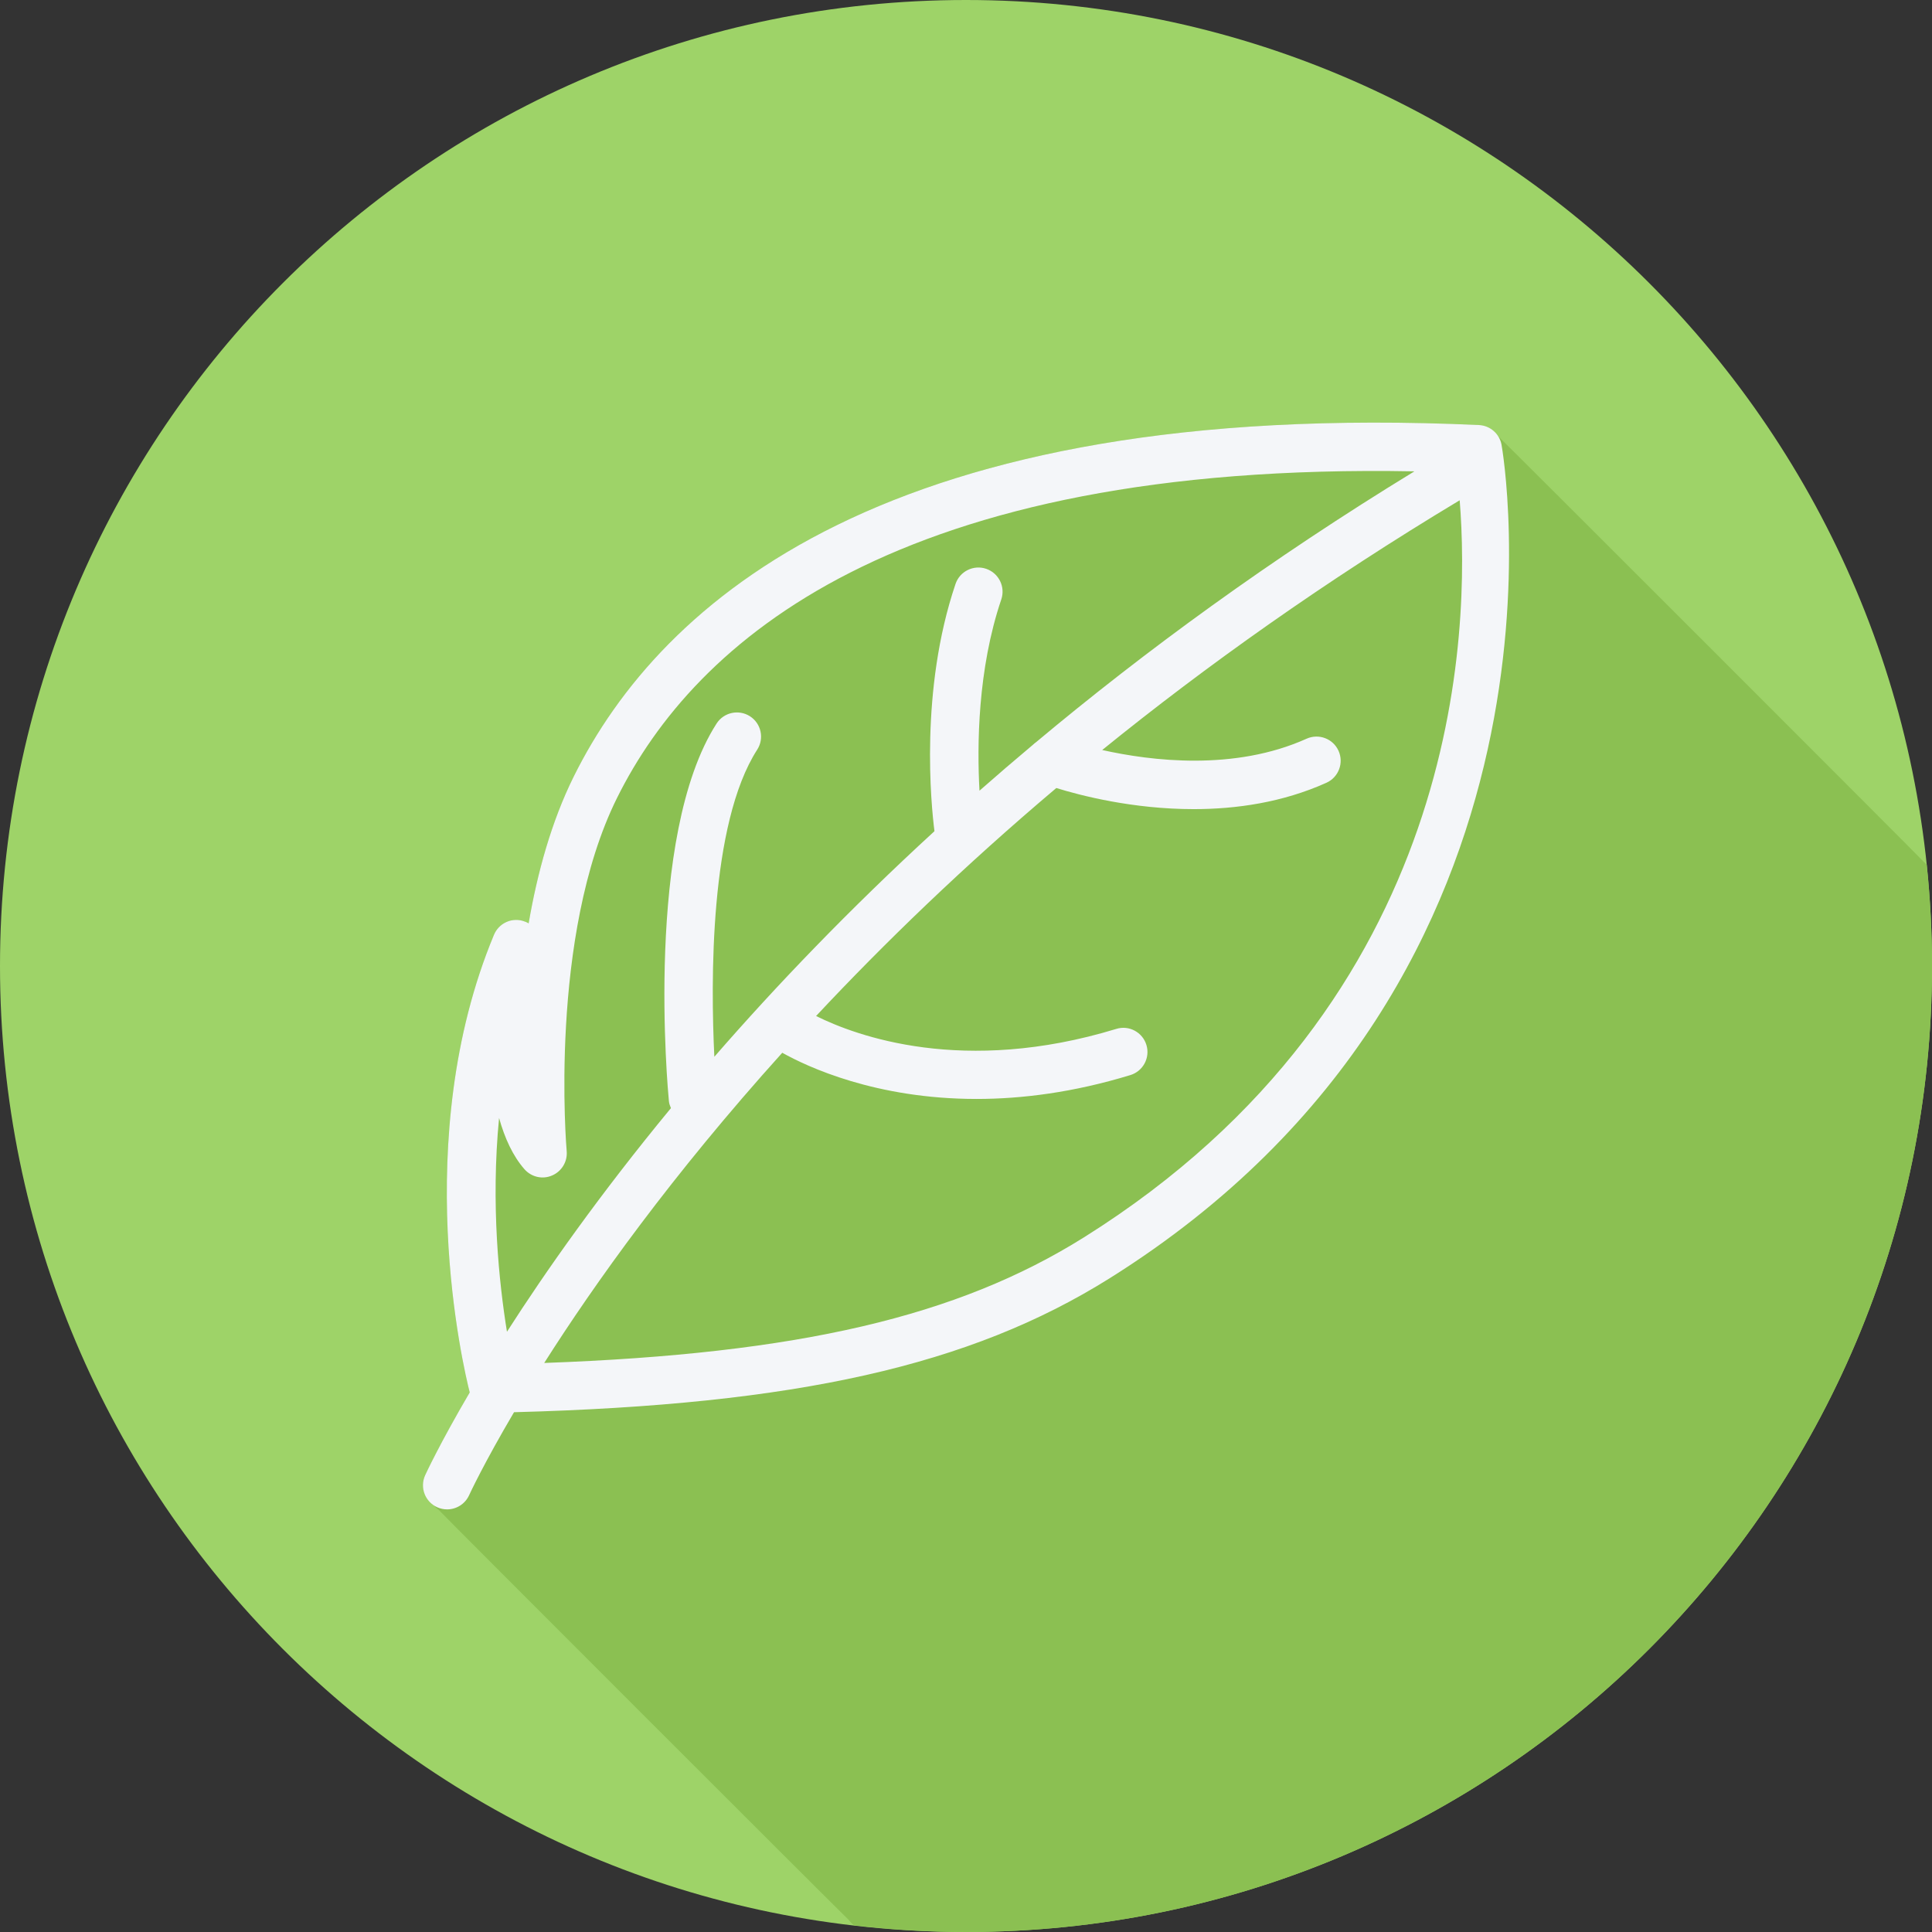
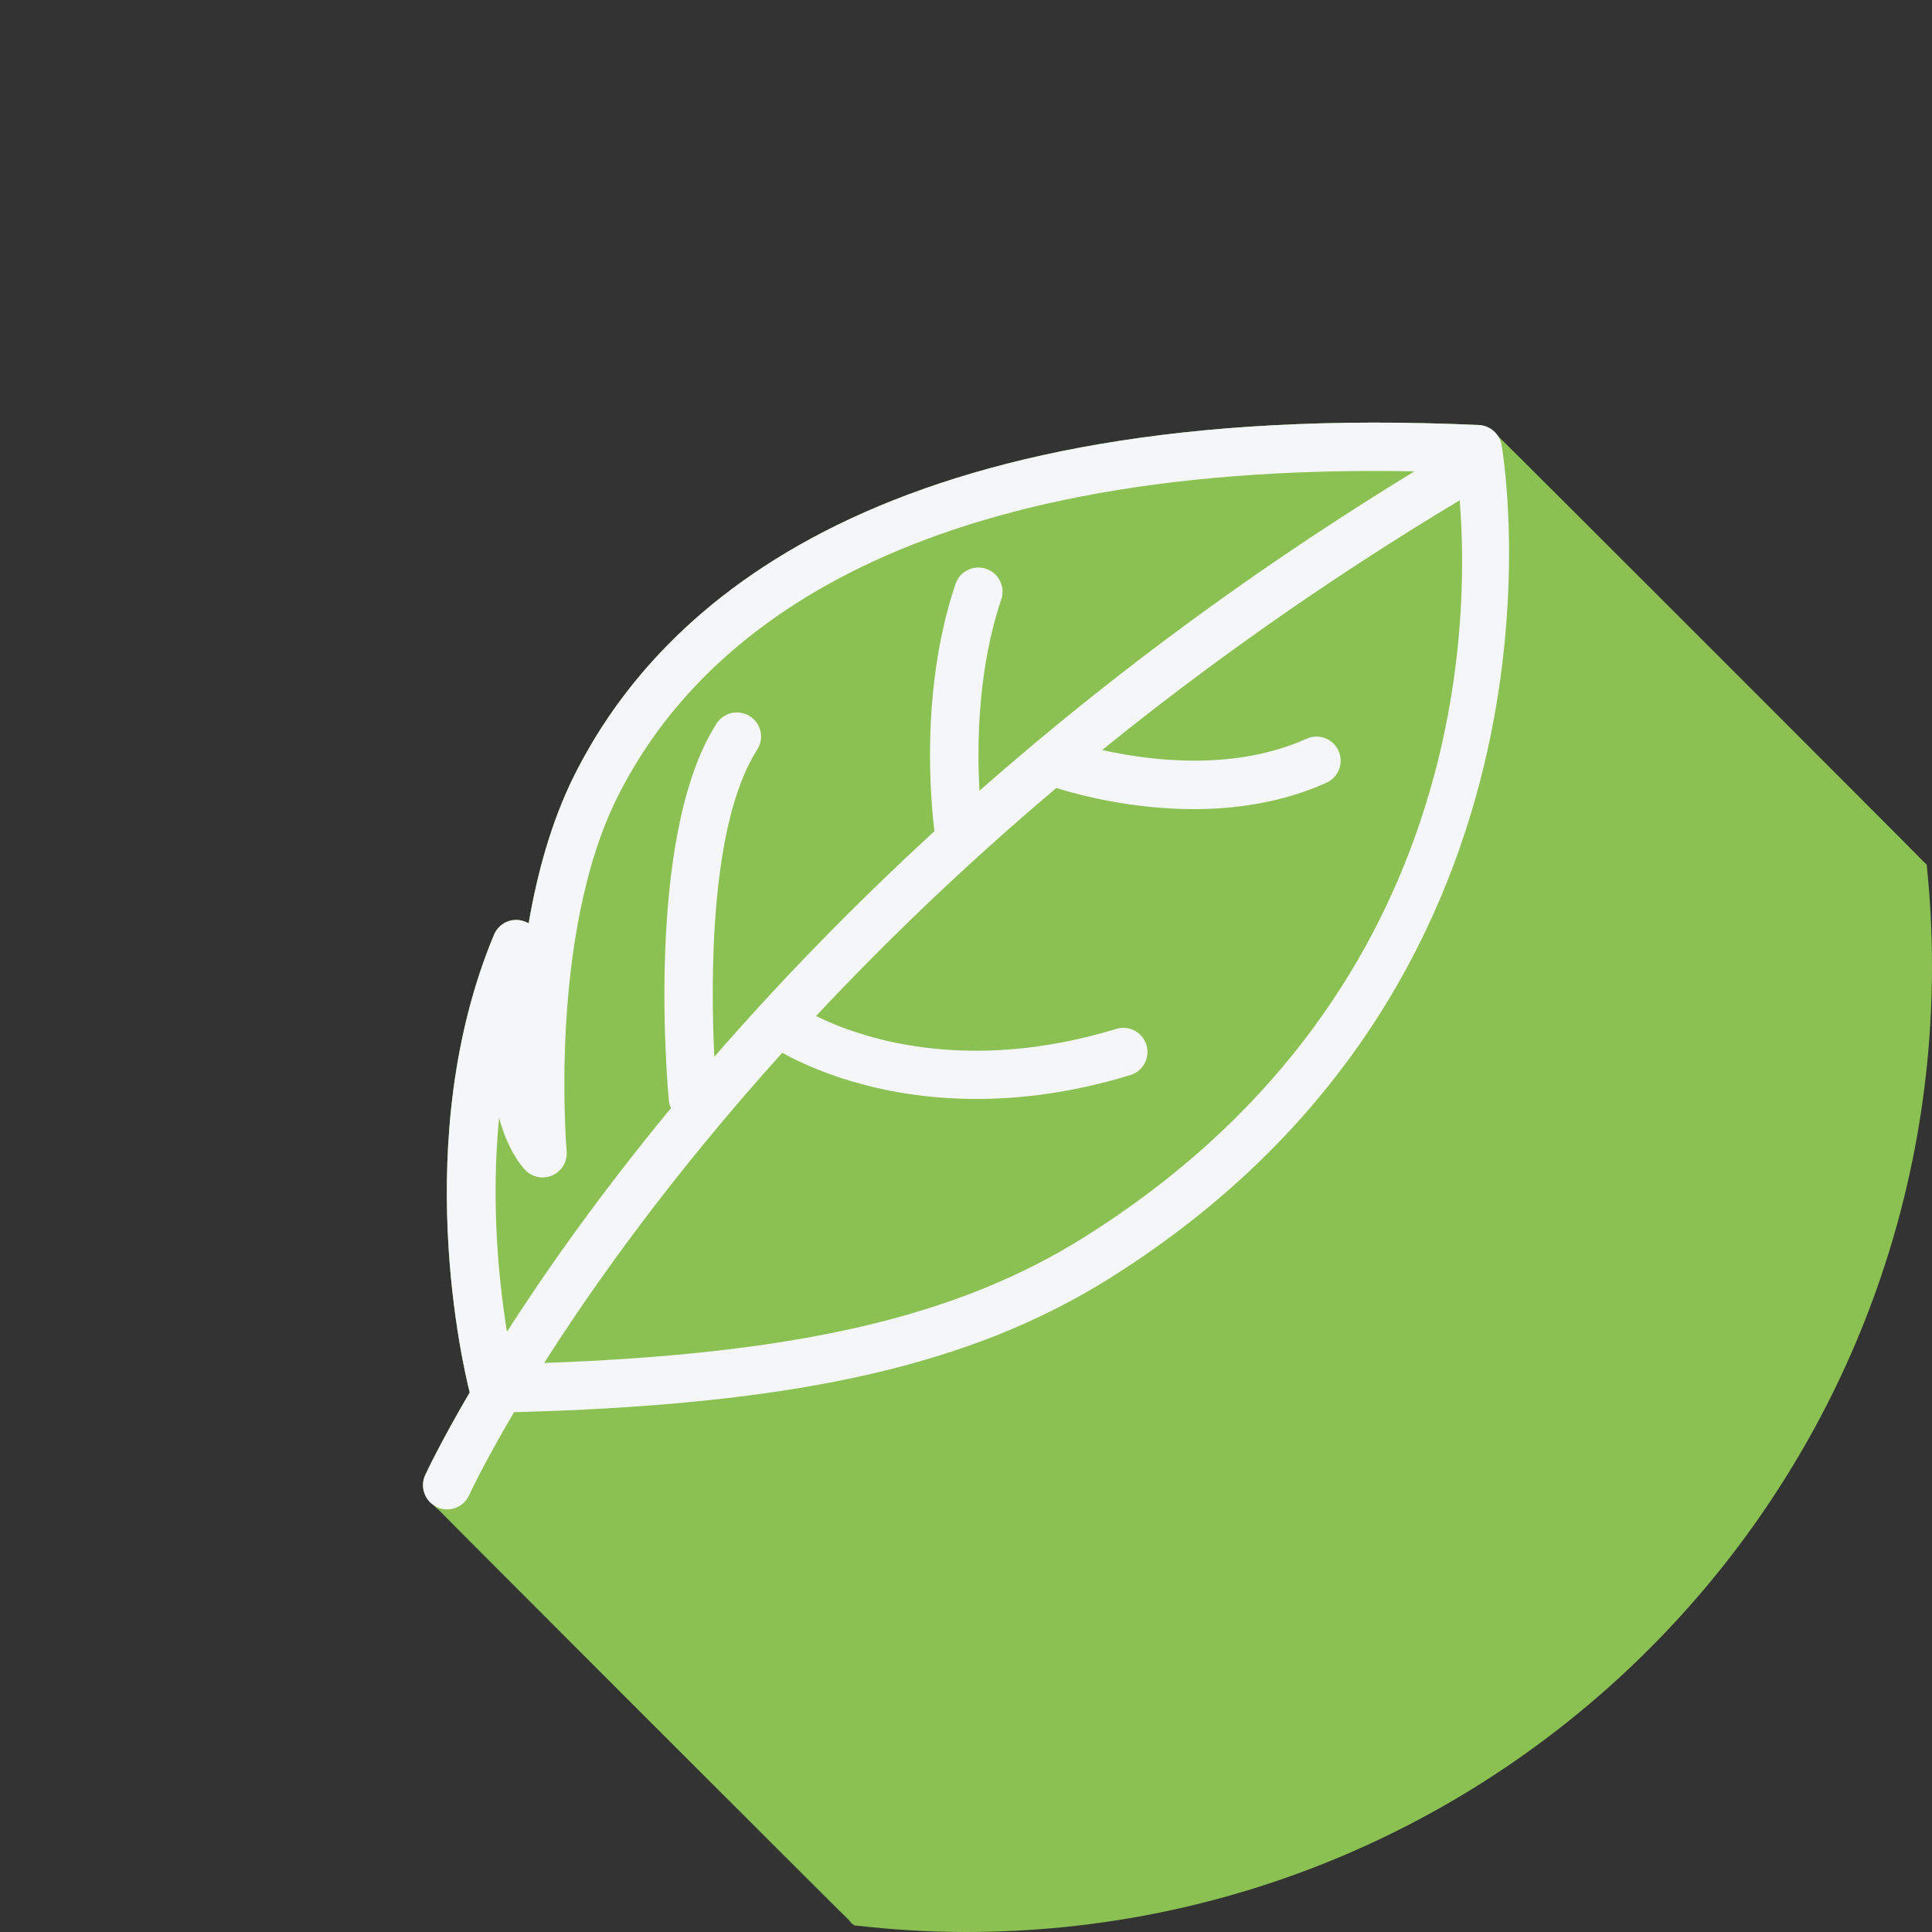
<svg xmlns="http://www.w3.org/2000/svg" version="1.1" id="Layer_1" x="0px" y="0px" viewBox="0 0 512 512" style="enable-background:new 0 0 512 512;" xml:space="preserve">
  <rect x="0" y="0" width="512" height="512" fill="#333333" stroke="none" />
-   <path style="fill:#9ED368;" d="M0,256.006C0,397.402,114.606,512.004,255.996,512C397.394,512.004,512,397.402,512,256.006  C512.009,114.61,397.394,0,255.996,0C114.606,0,0,114.614,0,256.006z" />
  <path style="fill:#8BC052;" d="M512,256.005c0.001-9.062-0.485-18.011-1.404-26.831c-0.238-0.234-0.432-0.511-0.707-0.706  c-0.414-0.583-112.521-112.688-113.1-113.1c-1.114-1.564-2.851-2.636-4.867-2.73c-156.606-7.143-216.825,46.701-239.869,93.132  c-5.959,12.013-9.678,25.657-11.959,38.931c-0.5-0.3-1.05-0.531-1.637-0.688c-3.087-0.85-6.322,0.763-7.553,3.718  c-22.518,54.086-8.046,114.897-6.425,121.275c-7.949,13.569-11.675,21.634-11.828,21.975c-1.264,2.81-0.238,5.961,2.166,7.705  c0.402,0.579,0.898,1.06,1.488,1.487c0.402,0.58,108.046,108.208,108.636,108.637c0.387,0.556,0.871,1.014,1.429,1.429  c9.727,1.121,19.599,1.759,29.627,1.759C397.394,512.004,512,397.401,512,256.005z" />
  <path style="fill:#F4F6F9;" d="M397.92,117.858c-0.544-2.918-3.028-5.082-5.997-5.219c-156.606-7.143-216.825,46.7-239.869,93.132  c-5.959,12.013-9.678,25.657-11.959,38.931c-0.5-0.3-1.05-0.531-1.637-0.688c-3.088-0.85-6.322,0.763-7.553,3.718  c-22.519,54.086-8.046,114.896-6.425,121.275c-7.948,13.569-11.675,21.633-11.828,21.975c-1.446,3.219-0.01,7.006,3.216,8.457  c0.85,0.381,1.741,0.562,2.619,0.562c2.441,0,4.772-1.406,5.841-3.775c0.151-0.339,3.9-8.417,11.892-21.975  c74.859-1.987,120.884-12.345,157.811-35.474C422.476,258.315,398.182,119.252,397.92,117.858z M132.26,296.277  c1.488,5.325,3.65,10.087,6.743,13.594c1.835,2.075,4.797,2.756,7.328,1.637c2.544-1.093,4.094-3.694,3.846-6.45  c-0.053-0.562-4.866-56.9,13.344-93.6c20.543-41.397,74.019-89.12,211.315-86.547c-38.171,23.315-71.455,47.66-100.271,71.779  c-0.287,0.227-0.59,0.416-0.836,0.693c-4.841,4.063-9.565,8.117-14.156,12.159c-0.658-11.867-0.516-32.11,5.777-50.685  c1.134-3.35-0.662-6.981-4.01-8.118c-3.341-1.137-6.981,0.662-8.115,4.006c-9.541,28.174-6.465,58.598-5.584,65.53  c-22.583,20.729-41.954,40.939-58.333,59.782c-0.962-19.644-1.327-61.677,11.361-81.394c1.913-2.969,1.056-6.931-1.919-8.844  c-2.969-1.9-6.928-1.056-8.844,1.919c-19.187,29.812-12.915,97.225-12.638,100.081c0.064,0.662,0.291,1.261,0.538,1.844  c-18.848,22.847-33.149,43.171-43.455,59.264C132.261,340.004,130.043,319.129,132.26,296.277z M287.235,327.927  c-33.474,20.969-75.552,30.833-143.011,33.271c13.309-20.954,33.825-49.751,63.085-82.206c6.665,3.73,24.785,12.241,51.486,12.241  c11.959,0,25.637-1.707,40.763-6.325c3.381-1.031,5.284-4.606,4.253-7.987c-1.028-3.381-4.625-5.307-7.99-4.25  c-40.558,12.373-68.944,1.855-79.553-3.418c18.103-19.344,39.196-39.751,63.666-60.419c6.384,1.978,20.26,5.594,36.412,5.594  c11.21,0,23.519-1.744,35.169-6.988c3.225-1.45,4.662-5.237,3.213-8.463c-1.45-3.231-5.25-4.656-8.463-3.213  c-19.126,8.609-41.141,5.909-54.171,2.998c27.516-22.306,59.001-44.714,94.739-66.186  C389.619,167.046,387.666,265.015,287.235,327.927z" />
  <g>
</g>
  <g>
</g>
  <g>
</g>
  <g>
</g>
  <g>
</g>
  <g>
</g>
  <g>
</g>
  <g>
</g>
  <g>
</g>
  <g>
</g>
  <g>
</g>
  <g>
</g>
  <g>
</g>
  <g>
</g>
  <g>
</g>
</svg>